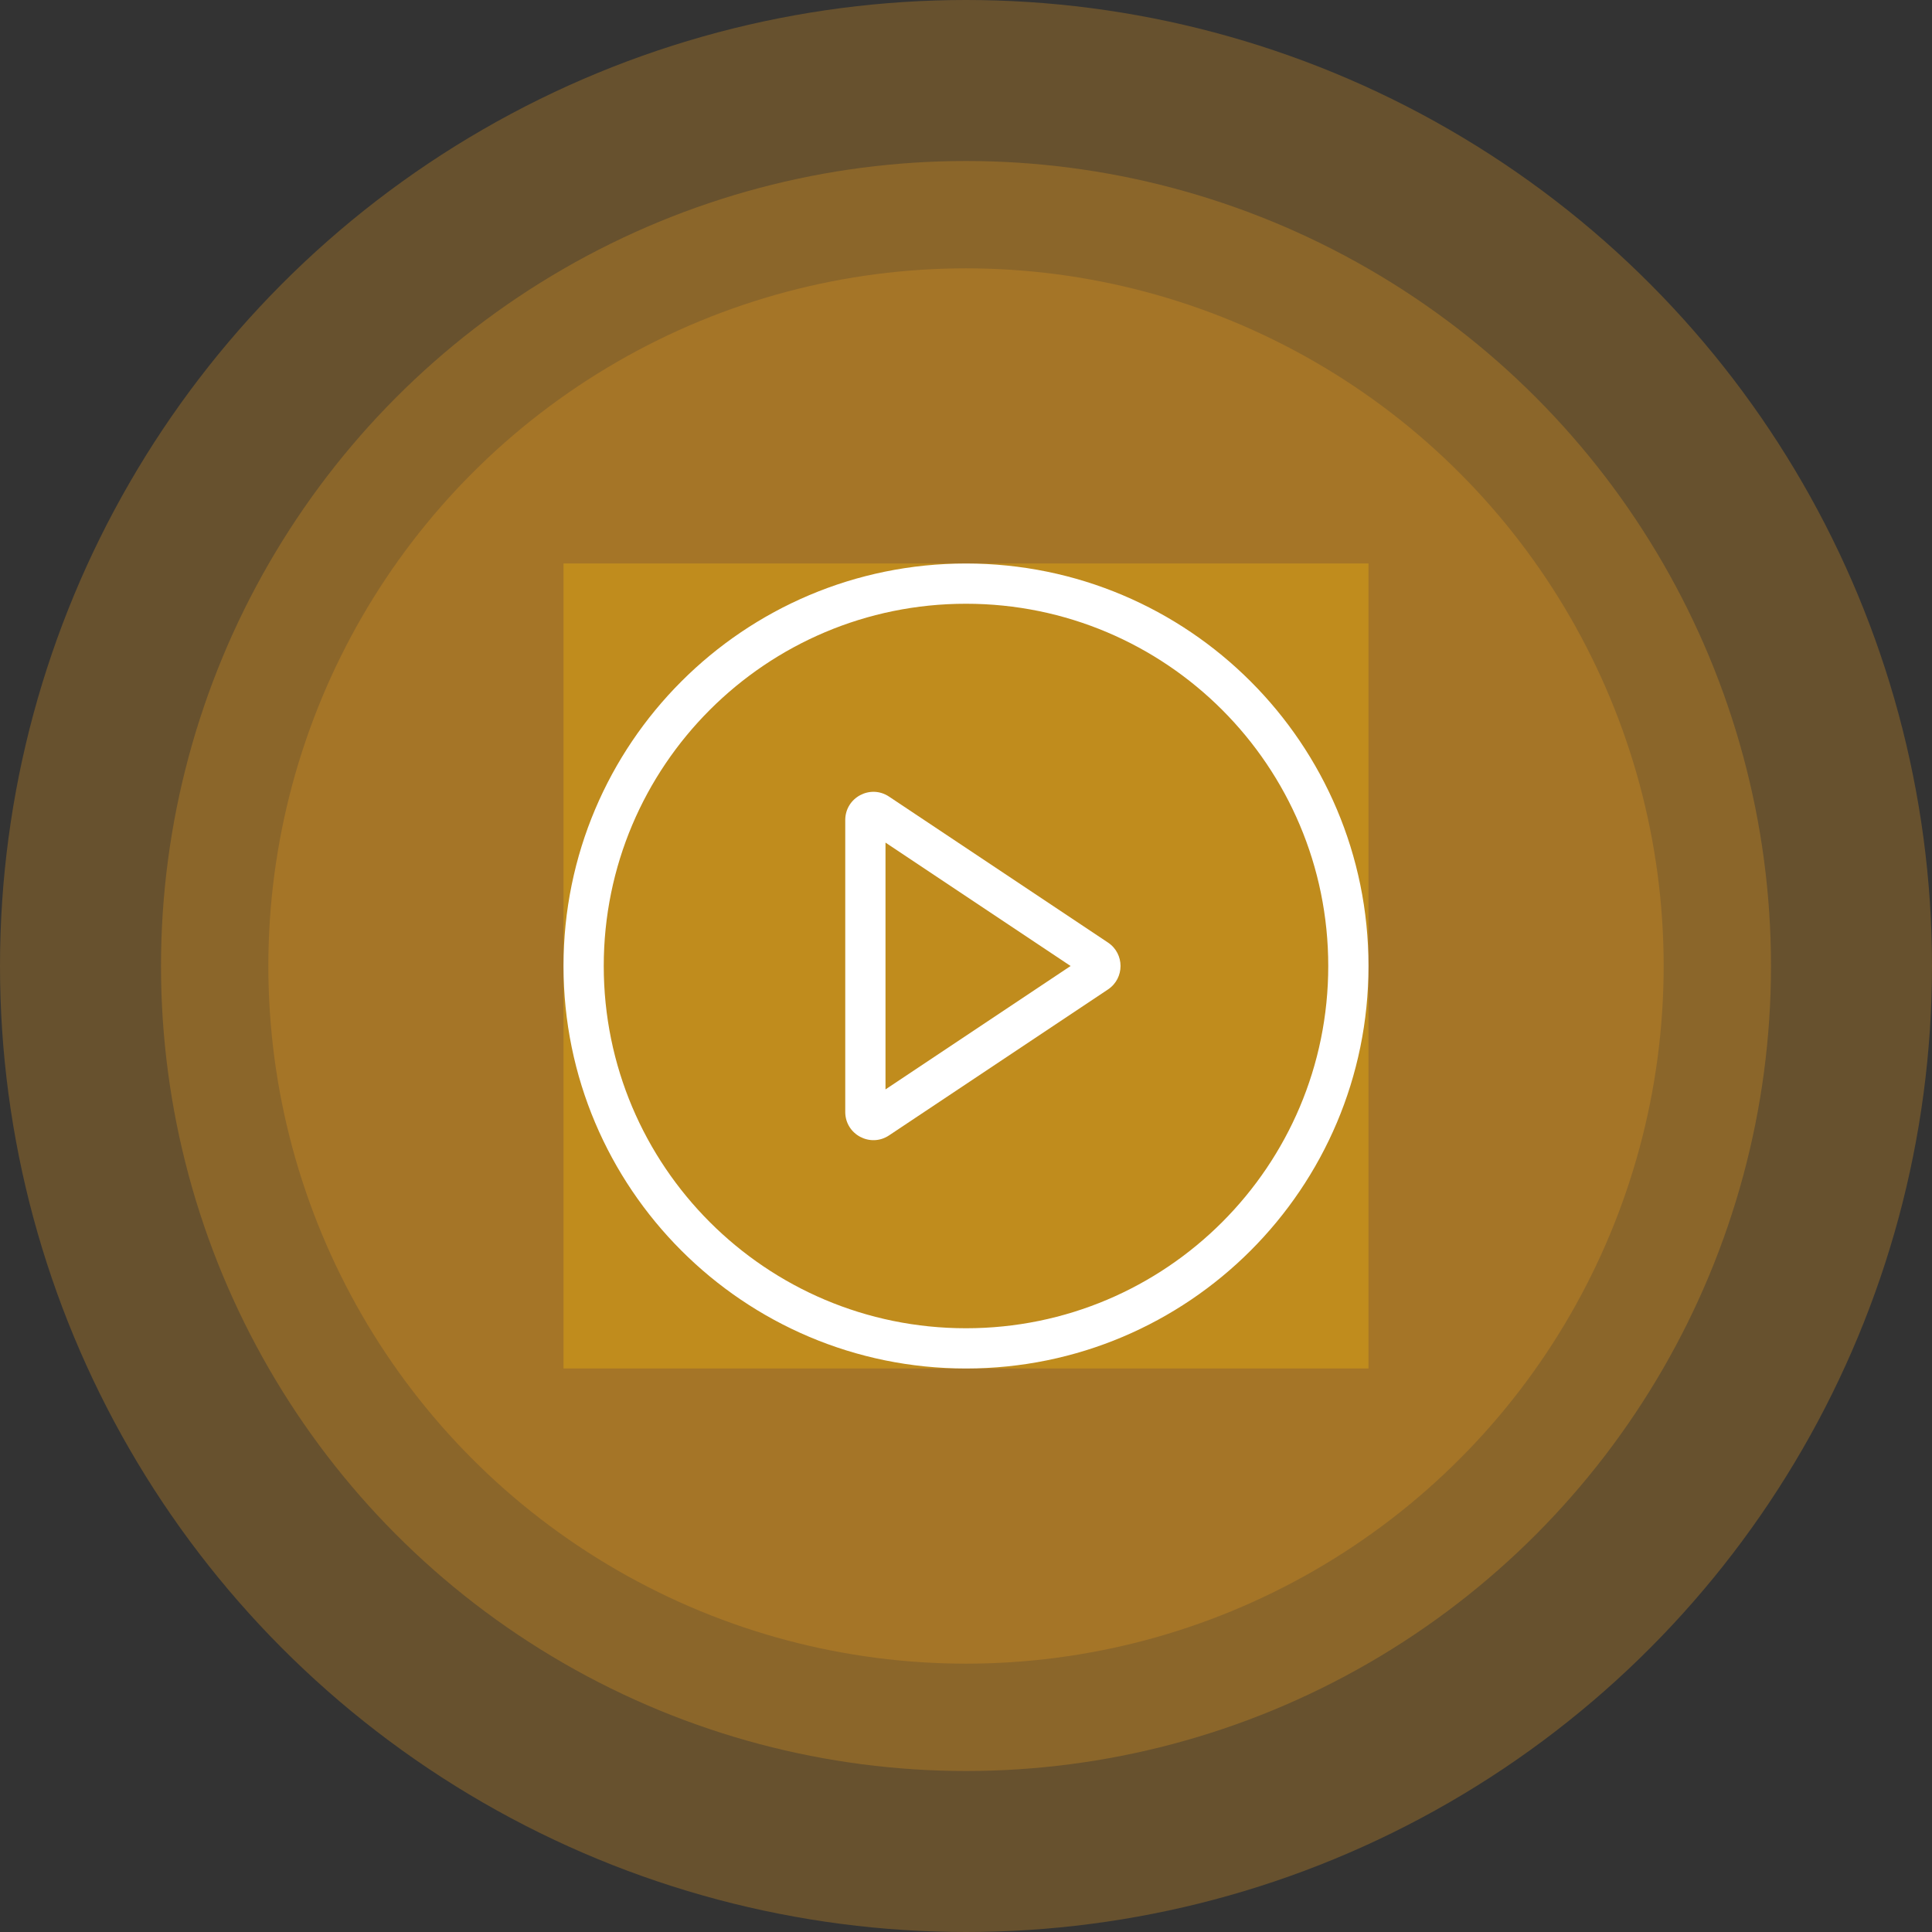
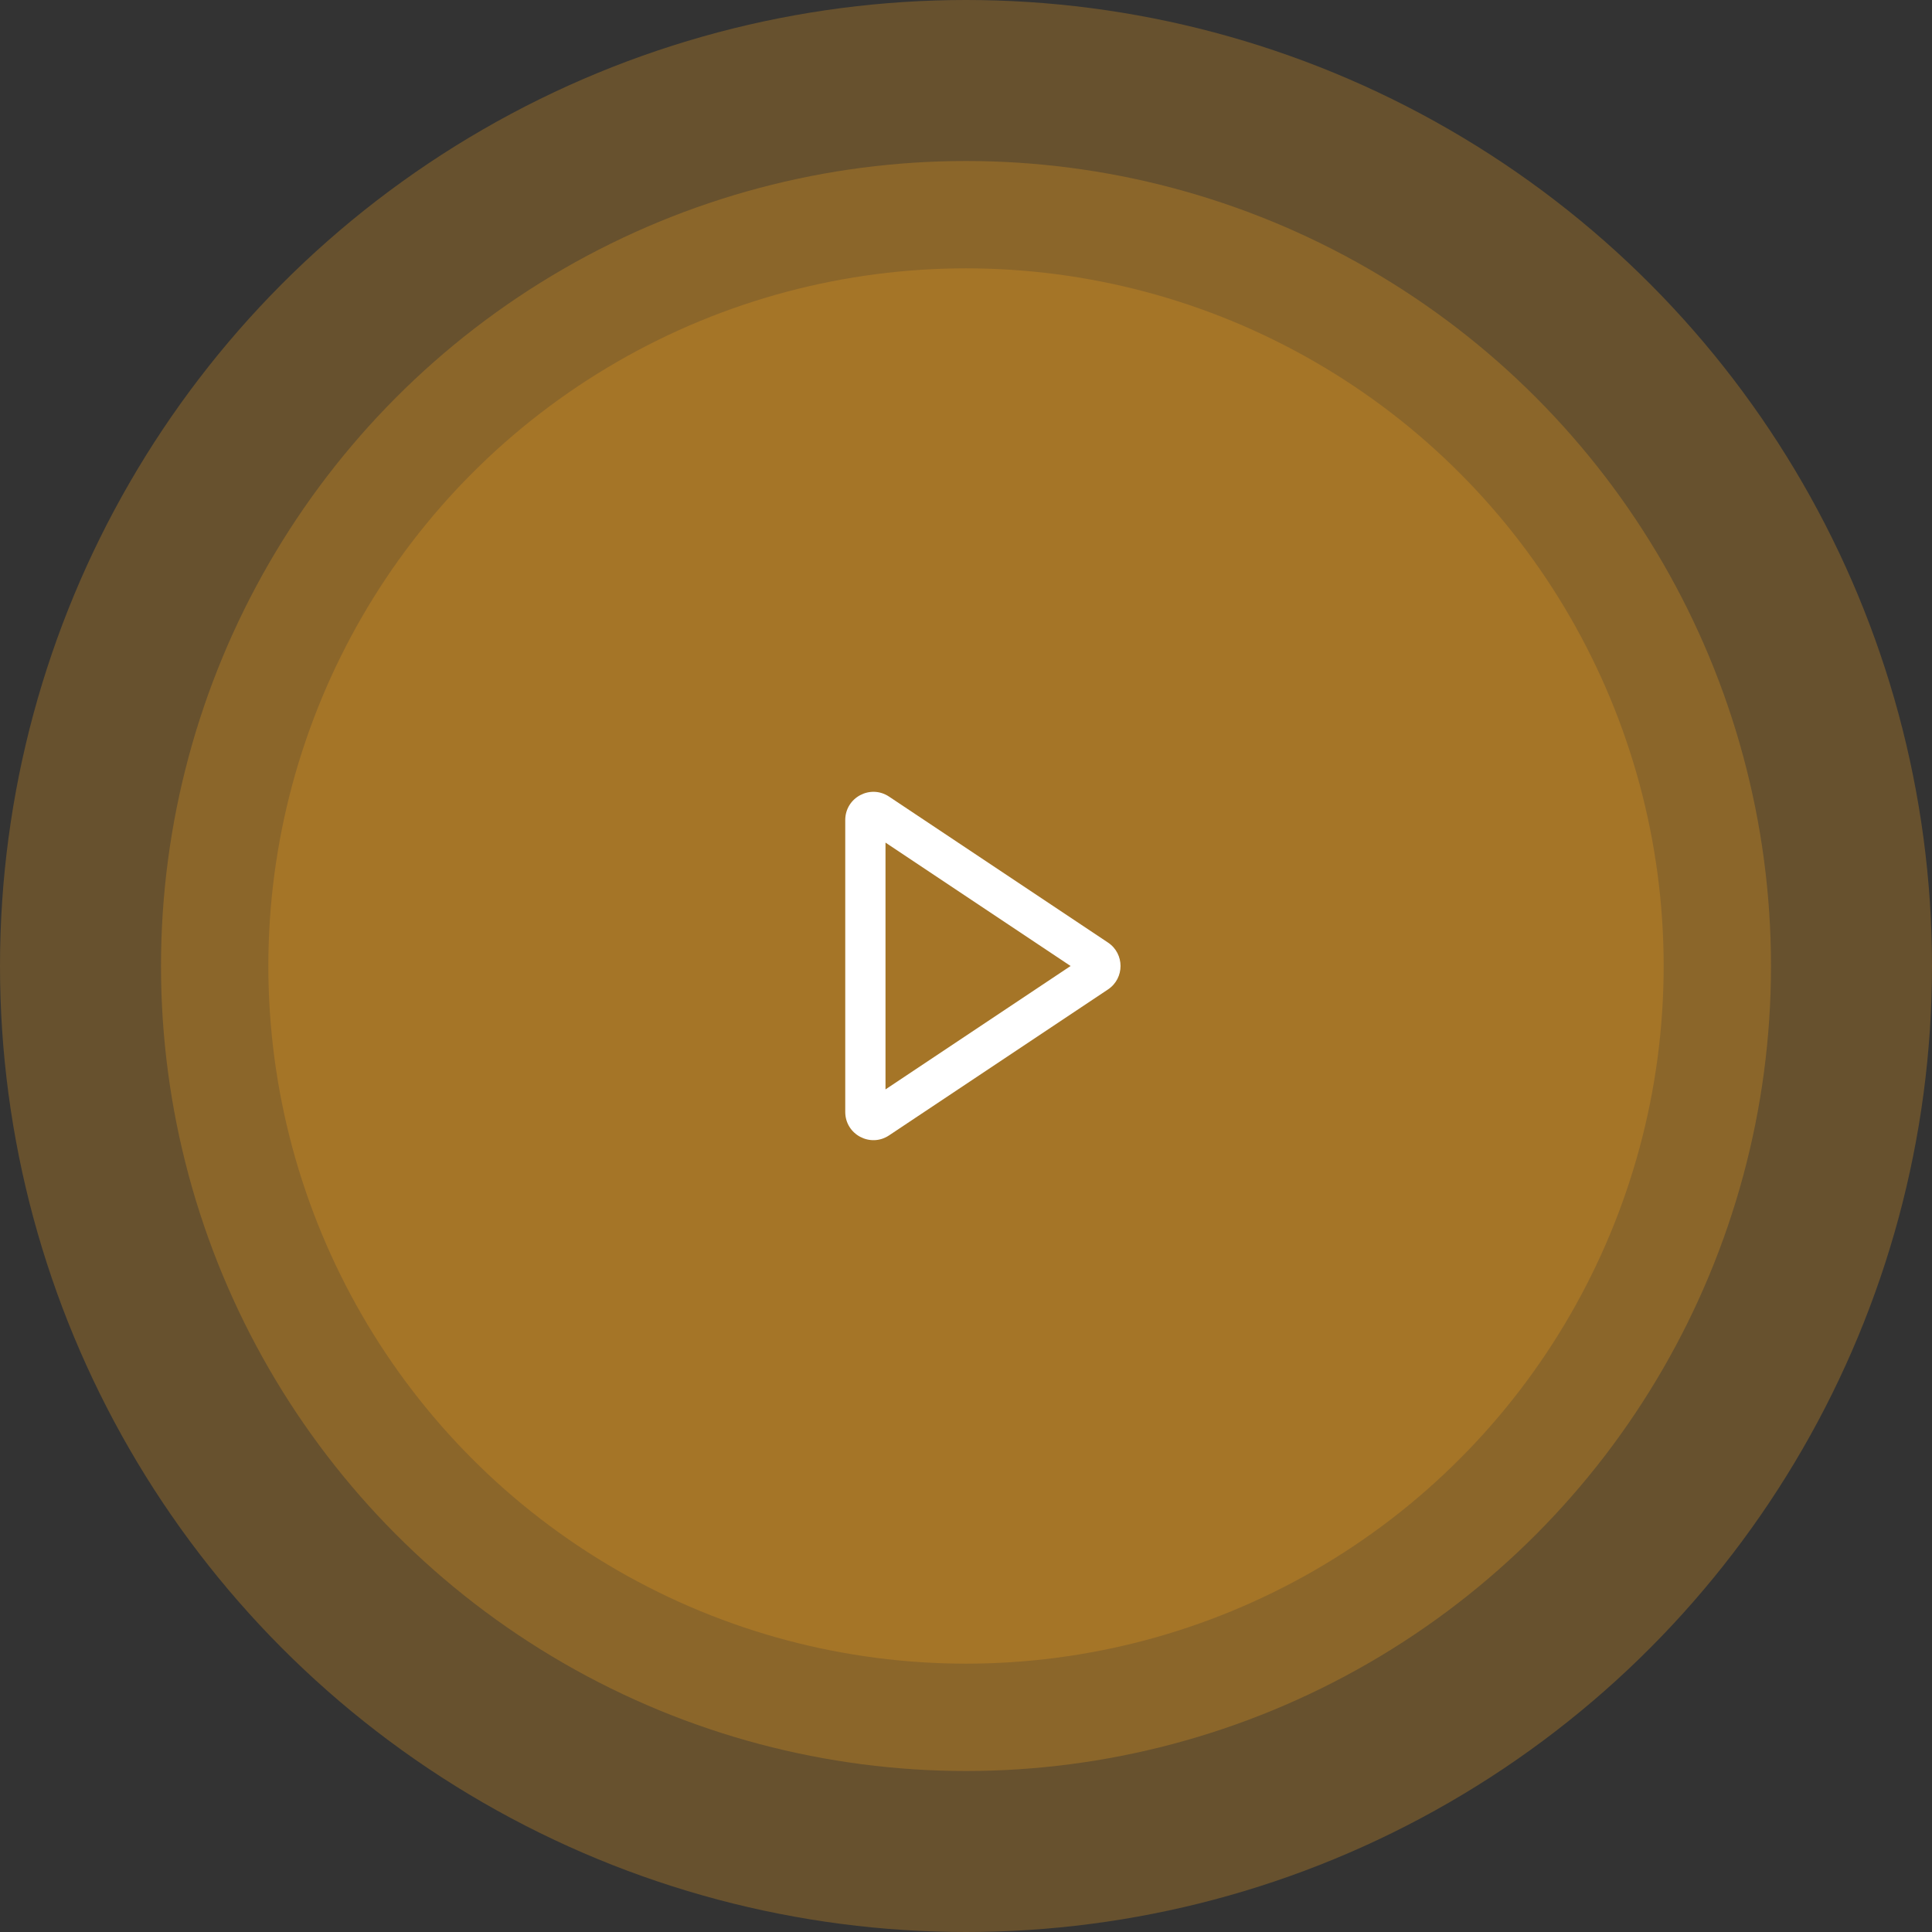
<svg xmlns="http://www.w3.org/2000/svg" width="72" height="72" viewBox="0 0 72 72" fill="none">
  <rect x="0" y="0" width="72" height="72" fill="#333333" stroke="none" />
  <circle cx="36" cy="36" r="26" fill="#E09724" fill-opacity="0.3" />
  <circle cx="36" cy="36" r="30" fill="#E09724" fill-opacity="0.3" />
  <circle cx="36" cy="36" r="36" fill="#E09724" fill-opacity="0.3" />
  <g clip-path="url(#clip0_81_1400)">
-     <rect width="30" height="30" transform="matrix(1 0 0 -1 21 51)" fill="#FFC107" fill-opacity="0.3" />
-     <path fill-rule="evenodd" clip-rule="evenodd" d="M36 22.5C43.456 22.5 49.5 28.544 49.5 36C49.5 43.456 43.456 49.5 36 49.5C28.544 49.5 22.5 43.456 22.5 36C22.5 28.544 28.544 22.5 36 22.5ZM36 21C44.284 21 51 27.716 51 36C51 44.284 44.284 51 36 51C27.716 51 21 44.284 21 36C21 27.716 27.716 21 36 21Z" fill="white" />
-     <path fill-rule="evenodd" clip-rule="evenodd" d="M39.898 36L33 40.599V31.401L39.898 36ZM41.291 36.874C41.915 36.458 41.915 35.542 41.291 35.126L33.132 29.687C32.434 29.221 31.5 29.722 31.5 30.561V41.439C31.5 42.278 32.434 42.778 33.132 42.313L41.291 36.874Z" fill="white" />
+     <path fill-rule="evenodd" clip-rule="evenodd" d="M39.898 36L33 40.599V31.401ZM41.291 36.874C41.915 36.458 41.915 35.542 41.291 35.126L33.132 29.687C32.434 29.221 31.5 29.722 31.5 30.561V41.439C31.5 42.278 32.434 42.778 33.132 42.313L41.291 36.874Z" fill="white" />
  </g>
  <defs>
    <clipPath id="clip0_81_1400">
      <rect width="30" height="30" fill="white" transform="matrix(1 0 0 -1 21 51)" />
    </clipPath>
  </defs>
</svg>